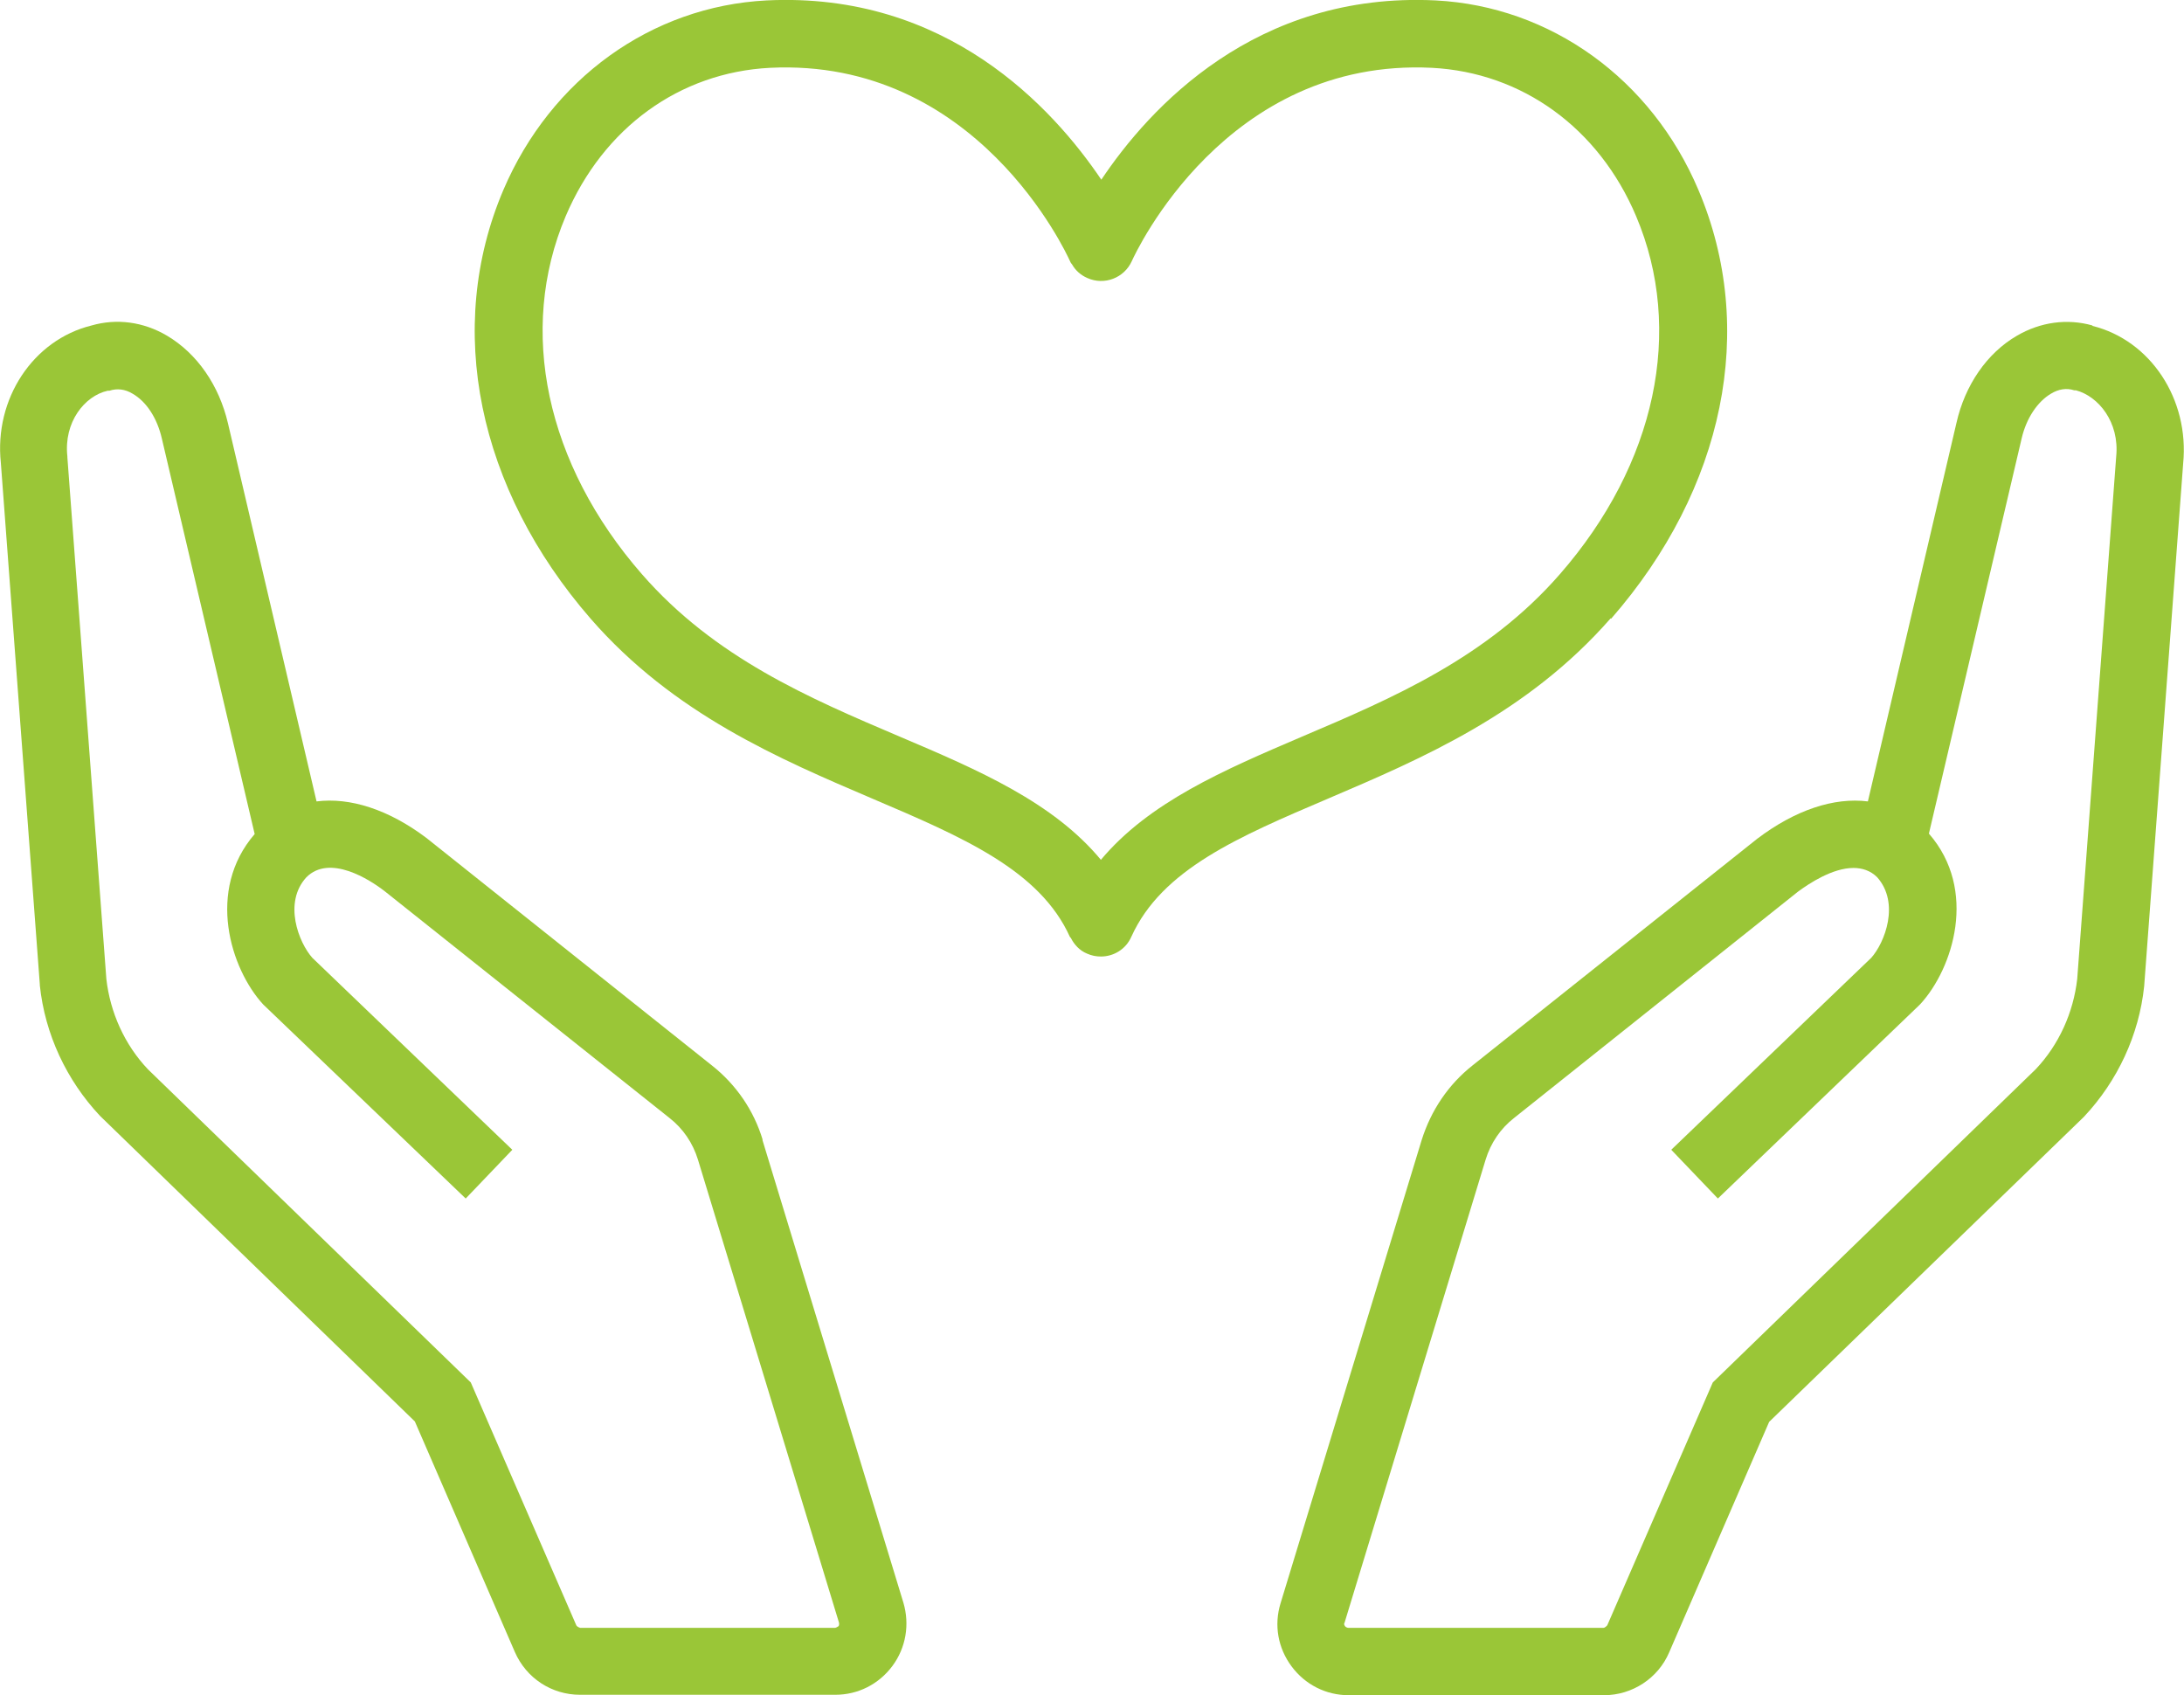
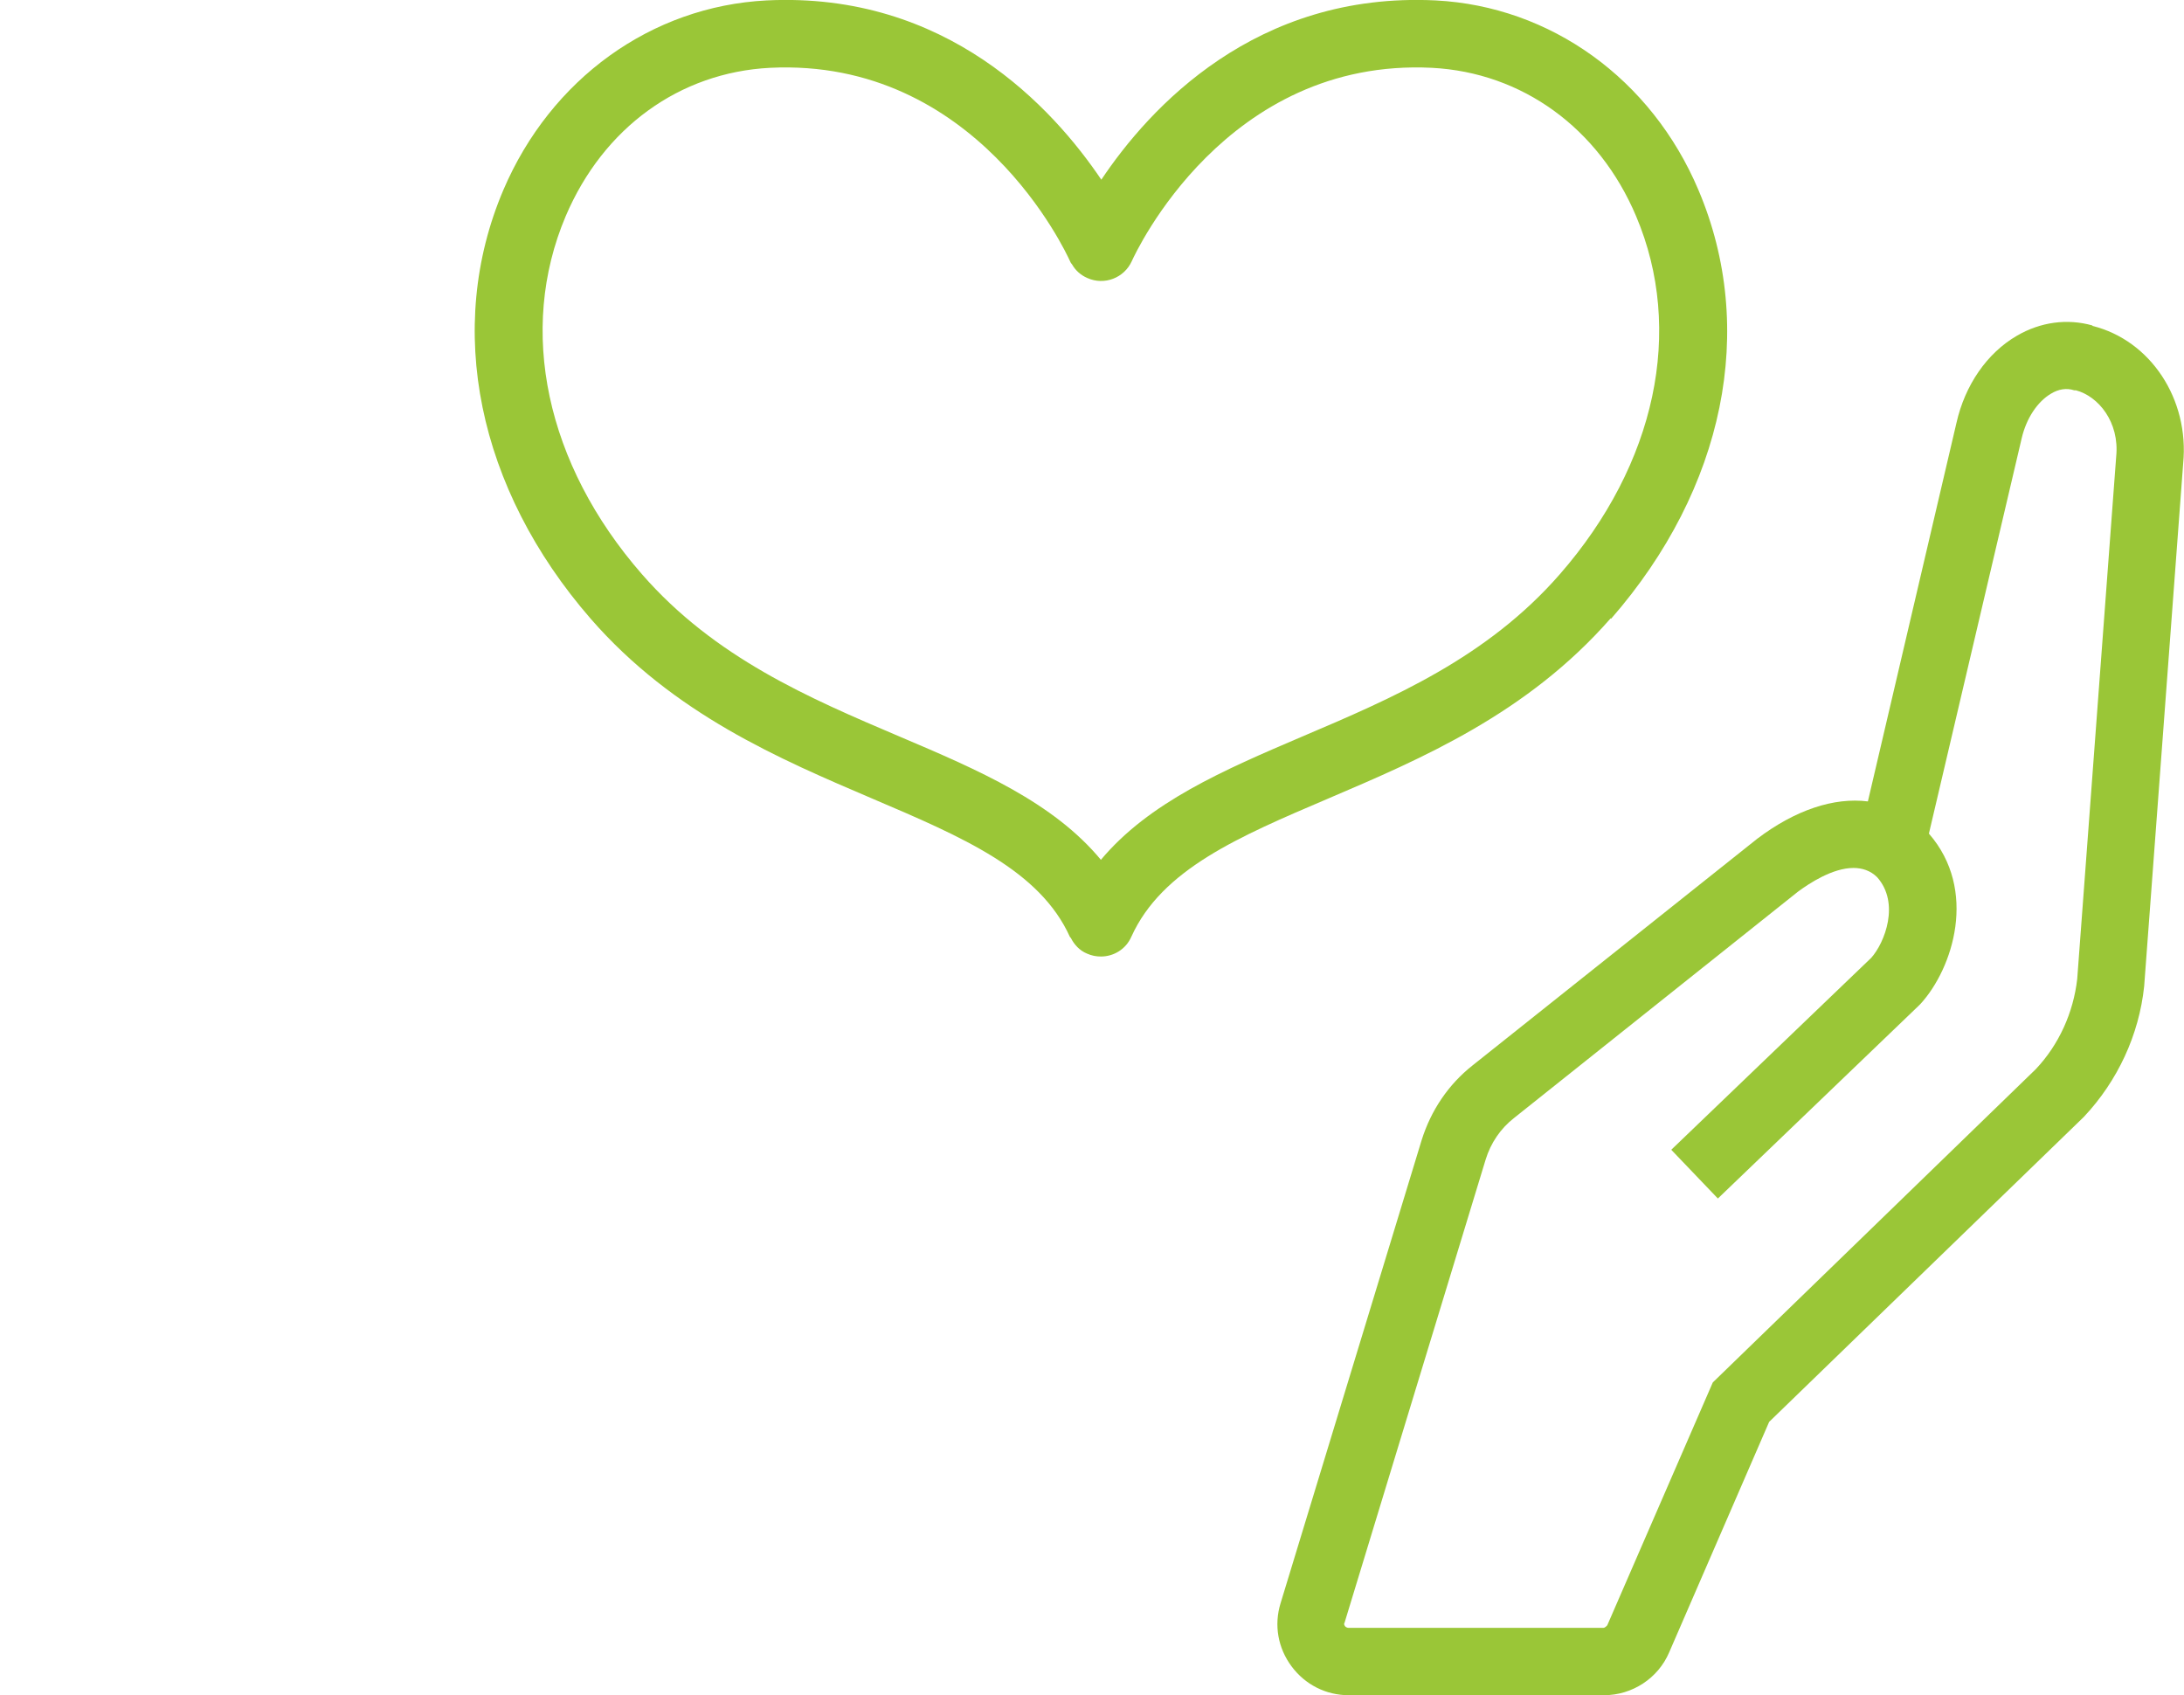
<svg xmlns="http://www.w3.org/2000/svg" id="_レイヤー_2" data-name="レイヤー 2" viewBox="0 0 51.54 40">
  <defs>
    <style>
      .cls-1 {
        fill: #9ac637;
      }
    </style>
  </defs>
  <g id="contents">
    <g>
      <path class="cls-1" d="M38.02,14.6c2.68-3.07,3.45-6.85,2.06-10.12C38.97,1.86,36.59.15,33.88.01c-4.25-.21-6.76,2.54-7.89,4.23C24.85,2.55,22.34-.2,18.09.01c-2.72.14-5.09,1.85-6.21,4.47-1.39,3.26-.61,7.05,2.06,10.12,1.96,2.25,4.46,3.31,6.66,4.25,2.11.9,3.94,1.68,4.65,3.26,0,0,.01.01.02.02.08.16.21.3.38.37.11.05.22.07.33.07.3,0,.59-.17.72-.47.72-1.59,2.54-2.36,4.65-3.26,2.2-.94,4.69-2,6.66-4.25ZM25.99,20.3c-1.13-1.37-2.9-2.13-4.76-2.92-2.14-.91-4.36-1.86-6.08-3.83-2.27-2.6-2.94-5.76-1.8-8.45.89-2.09,2.69-3.39,4.82-3.5,4.87-.24,6.99,4.36,7.08,4.56.01.03.03.06.05.08.08.14.2.25.36.32.4.18.87,0,1.05-.4.09-.2,2.22-4.8,7.08-4.56,2.13.11,3.94,1.42,4.82,3.5,1.14,2.69.47,5.85-1.8,8.45-1.72,1.97-3.94,2.92-6.08,3.83-1.85.79-3.62,1.55-4.76,2.92Z" />
      <path class="cls-1" d="M49.38,7.68c-.6-.17-1.23-.08-1.78.24-.71.41-1.23,1.17-1.43,2.06l-2.09,8.93c-.8-.1-1.71.2-2.61.88l-6.72,5.35c-.57.45-.98,1.06-1.2,1.76l-3.33,10.93c-.16.52-.06,1.06.26,1.49.32.43.81.68,1.35.68h6.02c.67,0,1.28-.4,1.54-1.01l2.36-5.44,7.41-7.18.02-.02c.79-.84,1.3-1.93,1.42-3.08l.92-12.33c.15-1.52-.77-2.91-2.14-3.25ZM49.94,10.77l-.92,12.33c-.09.79-.43,1.55-.98,2.13l-7.62,7.39-2.49,5.73s-.05.06-.09.06h-6.02s-.05,0-.08-.04c-.03-.04-.02-.07-.01-.08l3.33-10.93c.12-.39.35-.73.67-.98l6.7-5.34c.27-.2.82-.56,1.31-.56.2,0,.4.06.56.22.54.61.18,1.54-.14,1.9l-4.72,4.53,1.1,1.15,4.74-4.55.04-.04c.77-.84,1.36-2.69.2-4.02l2.19-9.33c.11-.47.37-.86.69-1.05.18-.11.37-.14.55-.08h.04c.53.14,1.03.75.95,1.56Z" />
-       <path class="cls-1" d="M18,26.9c-.21-.7-.63-1.31-1.2-1.76l-6.74-5.37c-.89-.67-1.8-.96-2.59-.86l-2.09-8.92c-.21-.9-.73-1.65-1.44-2.07-.56-.33-1.19-.41-1.78-.24C.78,8.02-.14,9.41.02,10.92l.92,12.31v.02c.12,1.15.63,2.24,1.42,3.08l7.43,7.21,2.36,5.44c.27.62.87,1.01,1.54,1.01h6.02c.54,0,1.03-.25,1.35-.68s.41-.98.26-1.49l-3.33-10.93ZM19.79,38.37s-.06.04-.08.04h-6.02s-.07-.02-.09-.06l-2.49-5.73-7.62-7.39c-.55-.58-.89-1.34-.98-2.13l-.92-12.31v-.02c-.09-.81.41-1.43.95-1.55h.04c.18-.06.37-.04.55.07.33.19.58.58.69,1.06l2.19,9.33c-1.15,1.33-.57,3.18.2,4.02l4.78,4.58,1.1-1.15-4.72-4.53c-.32-.36-.69-1.3-.14-1.9.55-.55,1.49.05,1.85.33l6.72,5.35c.32.25.55.59.67.98l3.33,10.93s.01.05-.01.08Z" />
    </g>
  </g>
</svg>